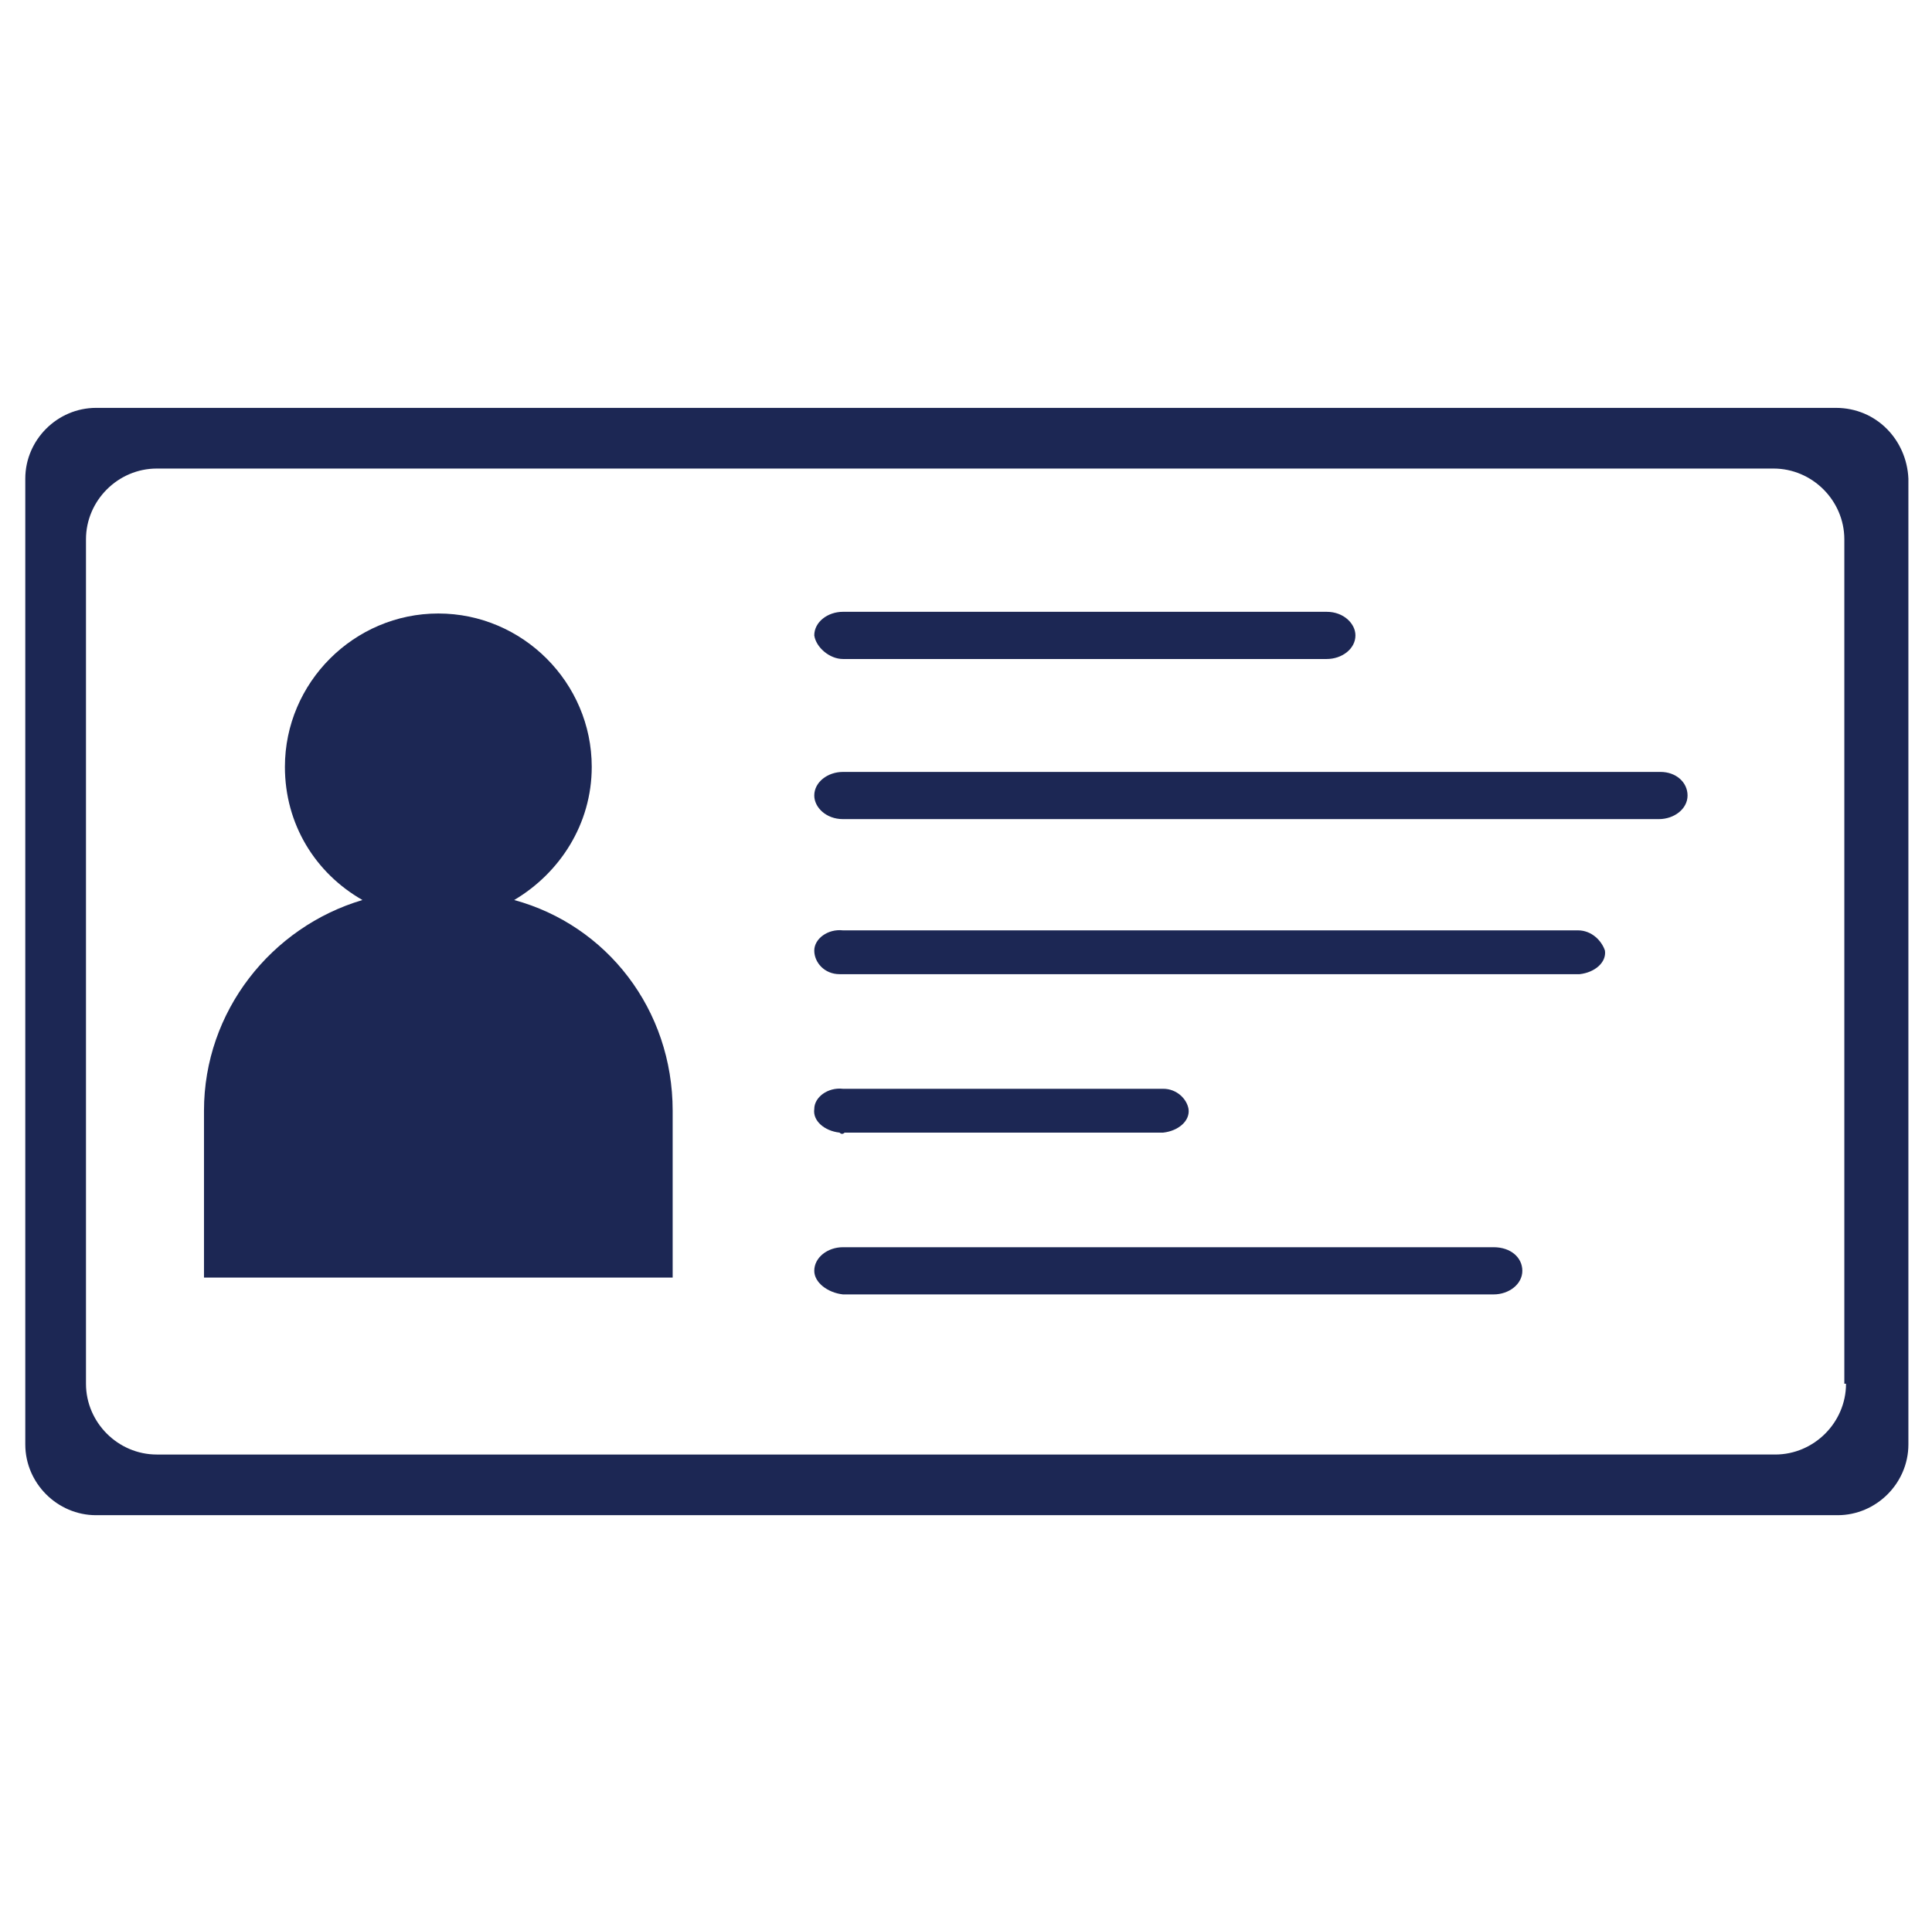
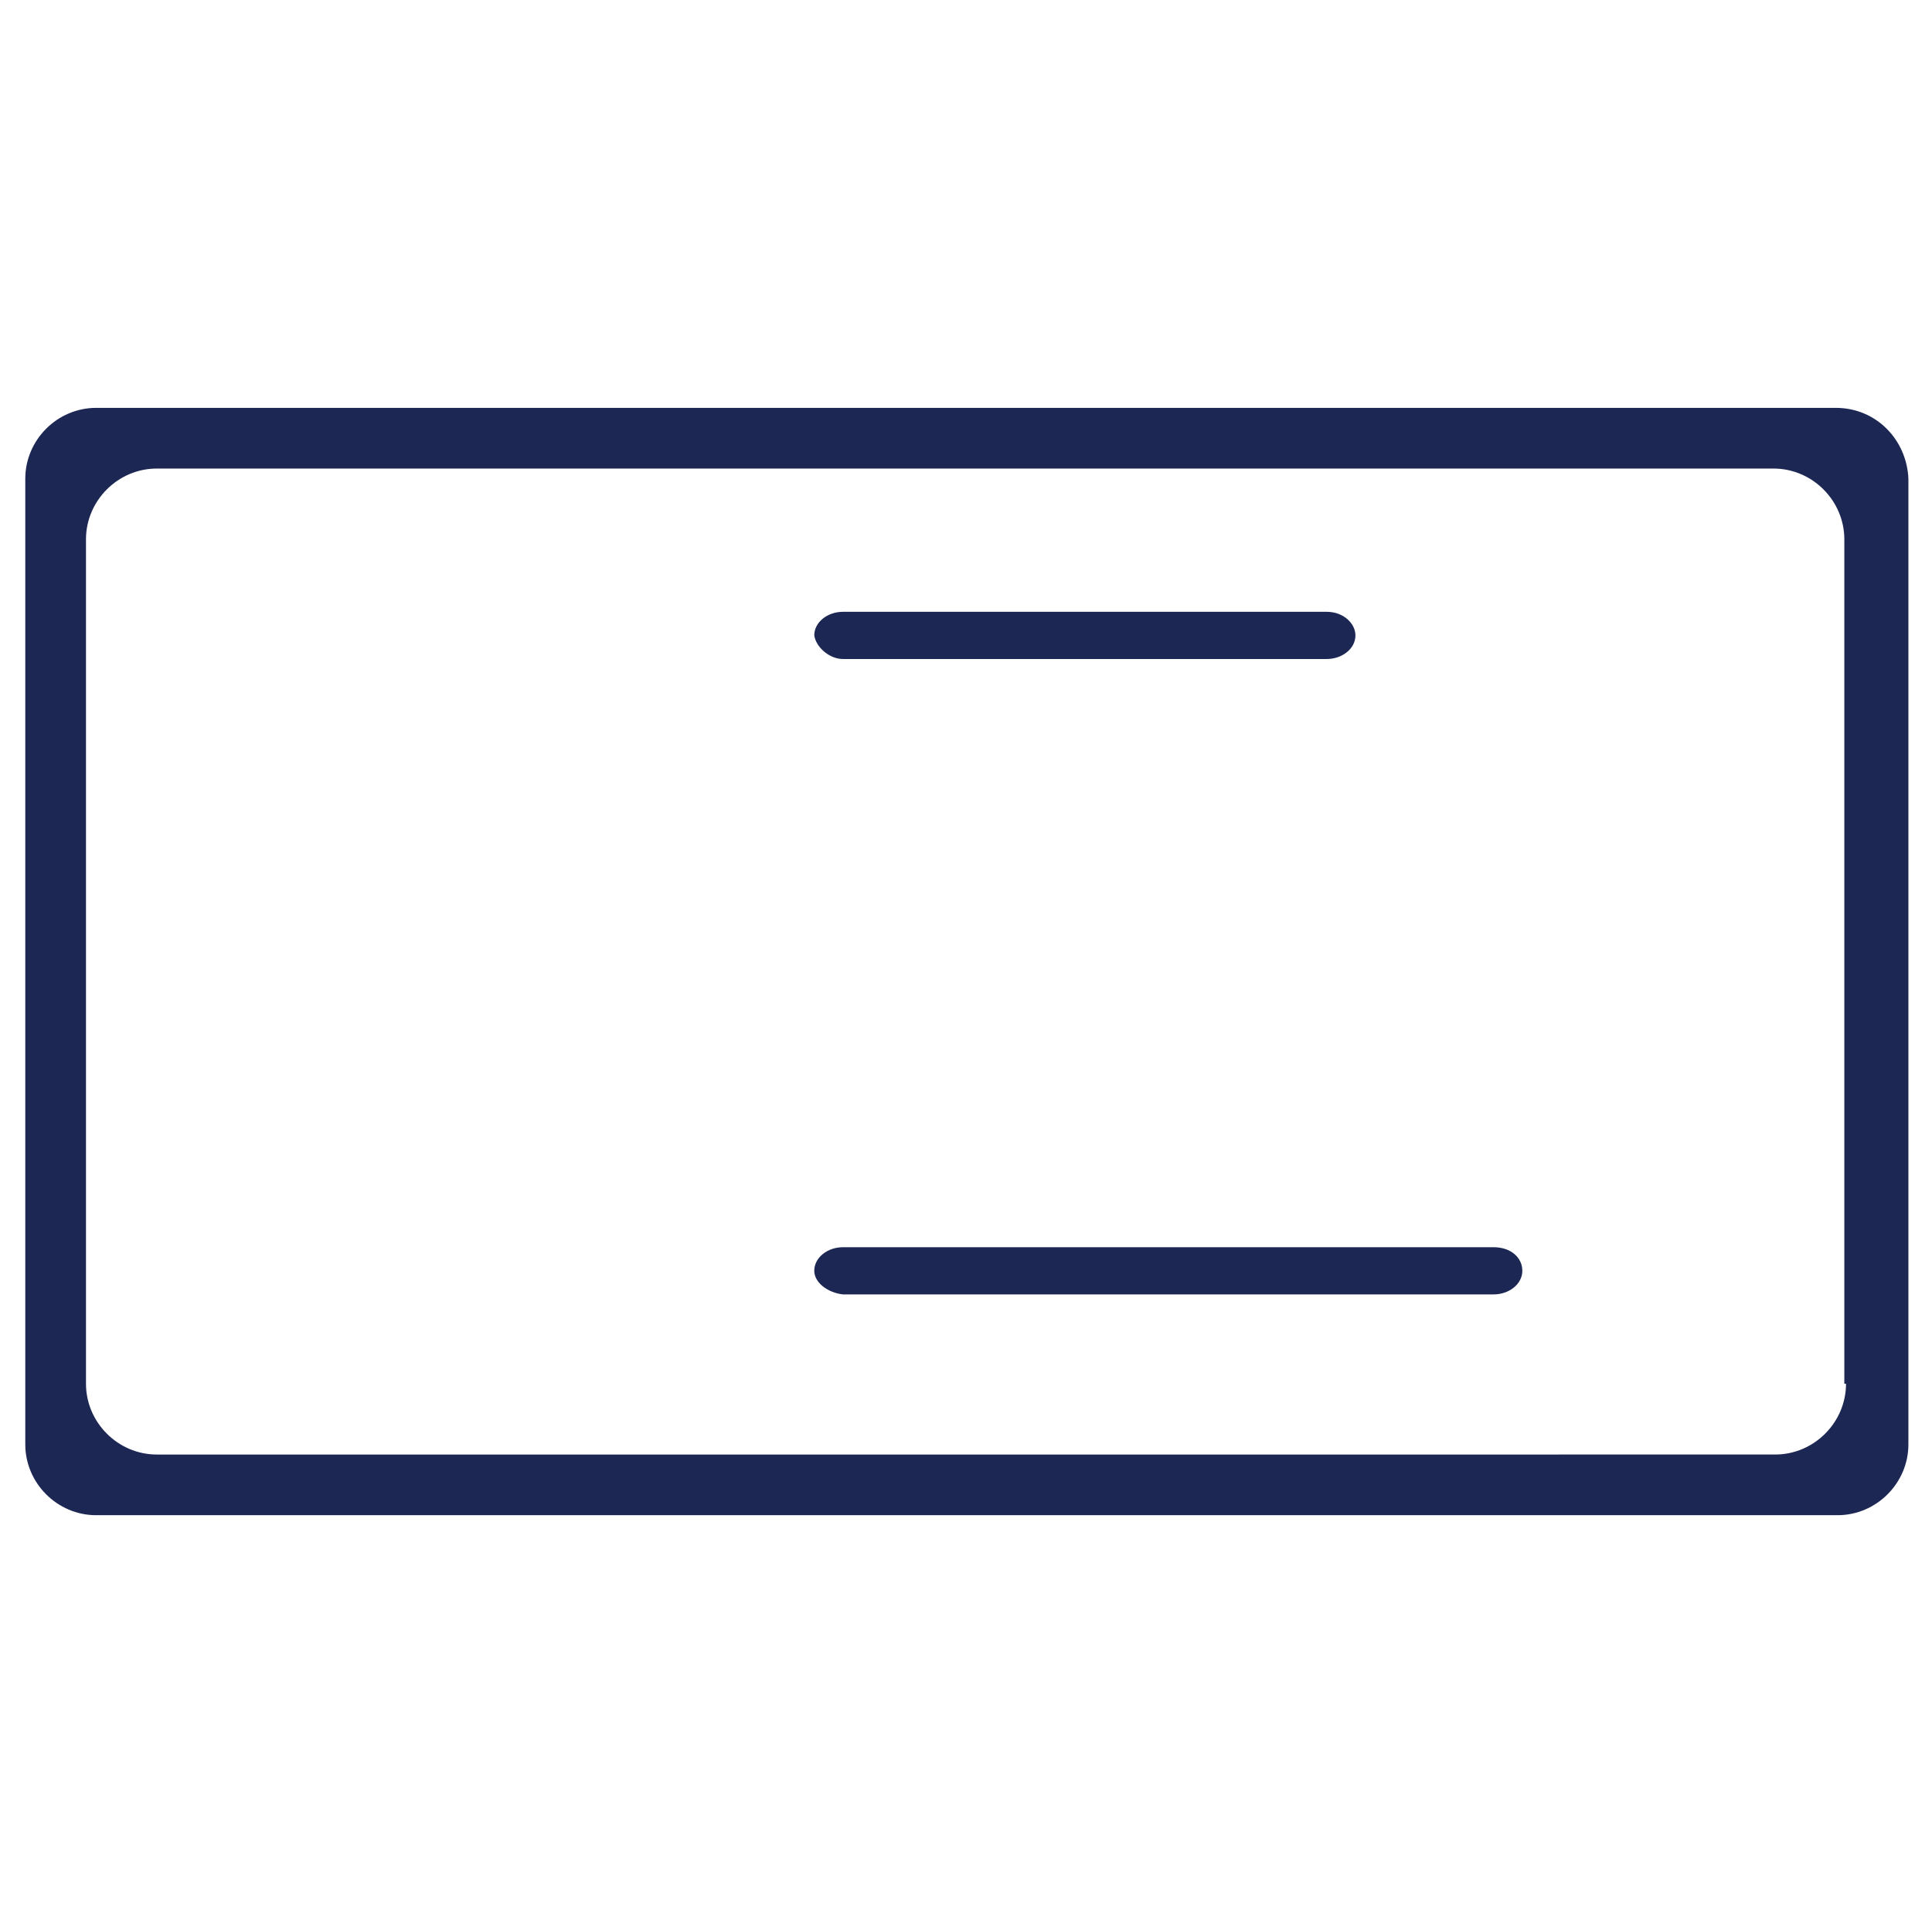
<svg xmlns="http://www.w3.org/2000/svg" version="1.1" id="Camada_1" x="0px" y="0px" viewBox="0 0 114.6 114.1" style="enable-background:new 0 0 114.6 114.1;" xml:space="preserve">
  <style type="text/css">
	.st0{fill:#1c2754;}
</style>
  <g id="Camada_2_1_">
    <g>
      <path class="st0" d="M50,39.1h28.7c0.9,0,1.7-0.6,1.7-1.4c0-0.7-0.7-1.4-1.7-1.4H50c-0.9,0-1.7,0.6-1.7,1.4    C48.4,38.4,49.2,39.1,50,39.1z" />
-       <path class="st0" d="M98.5,45.8H50c-0.9,0-1.7,0.6-1.7,1.4c0,0.7,0.7,1.4,1.7,1.4h48.4c0.9,0,1.7-0.6,1.7-1.4S99.4,45.8,98.5,45.8    z" />
-       <path class="st0" d="M93.6,55.2H50c-0.9-0.1-1.7,0.5-1.7,1.2s0.6,1.4,1.5,1.4c0.1,0,0.2,0,0.3,0h43.6c0.9-0.1,1.6-0.7,1.5-1.4    C95,55.8,94.4,55.2,93.6,55.2z" />
-       <path class="st0" d="M49.8,67.2c0.1,0.1,0.2,0.1,0.3,0h18.9c0.9-0.1,1.6-0.7,1.5-1.4c-0.1-0.6-0.7-1.2-1.5-1.2H50    c-0.9-0.1-1.7,0.5-1.7,1.2C48.2,66.5,48.9,67.1,49.8,67.2z" />
-       <path class="st0" d="M88.6,74H50c-0.9,0-1.7,0.6-1.7,1.4c0,0.7,0.8,1.3,1.7,1.4h38.6c0.9,0,1.7-0.6,1.7-1.4    C90.3,74.6,89.6,74,88.6,74z" />
+       <path class="st0" d="M88.6,74H50c-0.9,0-1.7,0.6-1.7,1.4c0,0.7,0.8,1.3,1.7,1.4h38.6c0.9,0,1.7-0.6,1.7-1.4    C90.3,74.6,89.6,74,88.6,74" />
      <path class="st0" d="M108.9,24.2H5.7c-2.3,0-4.2,1.9-4.2,4.2v57.3c0,2.3,1.9,4.2,4.2,4.2h103.3c2.3,0,4.2-1.9,4.2-4.2V28.4    C113.1,26.1,111.3,24.2,108.9,24.2z M109.5,82.1c0,2.3-1.9,4.2-4.2,4.2H9.3c-2.3,0-4.2-1.9-4.2-4.2V32c0-2.3,1.9-4.2,4.2-4.2h95.9    c2.3,0,4.2,1.9,4.2,4.2V82.1z" />
-       <path class="st0" d="M30.5,53.4c2.7-1.6,4.6-4.5,4.6-7.9c0-5-4.1-9.1-9.1-9.1c-5,0-9.1,4.1-9.1,9.1c0,3.4,1.8,6.3,4.6,7.9    c-5.4,1.6-9.4,6.6-9.4,12.5v9.9h27.8v-9.9C39.9,59.9,36,54.9,30.5,53.4z" />
    </g>
  </g>
</svg>